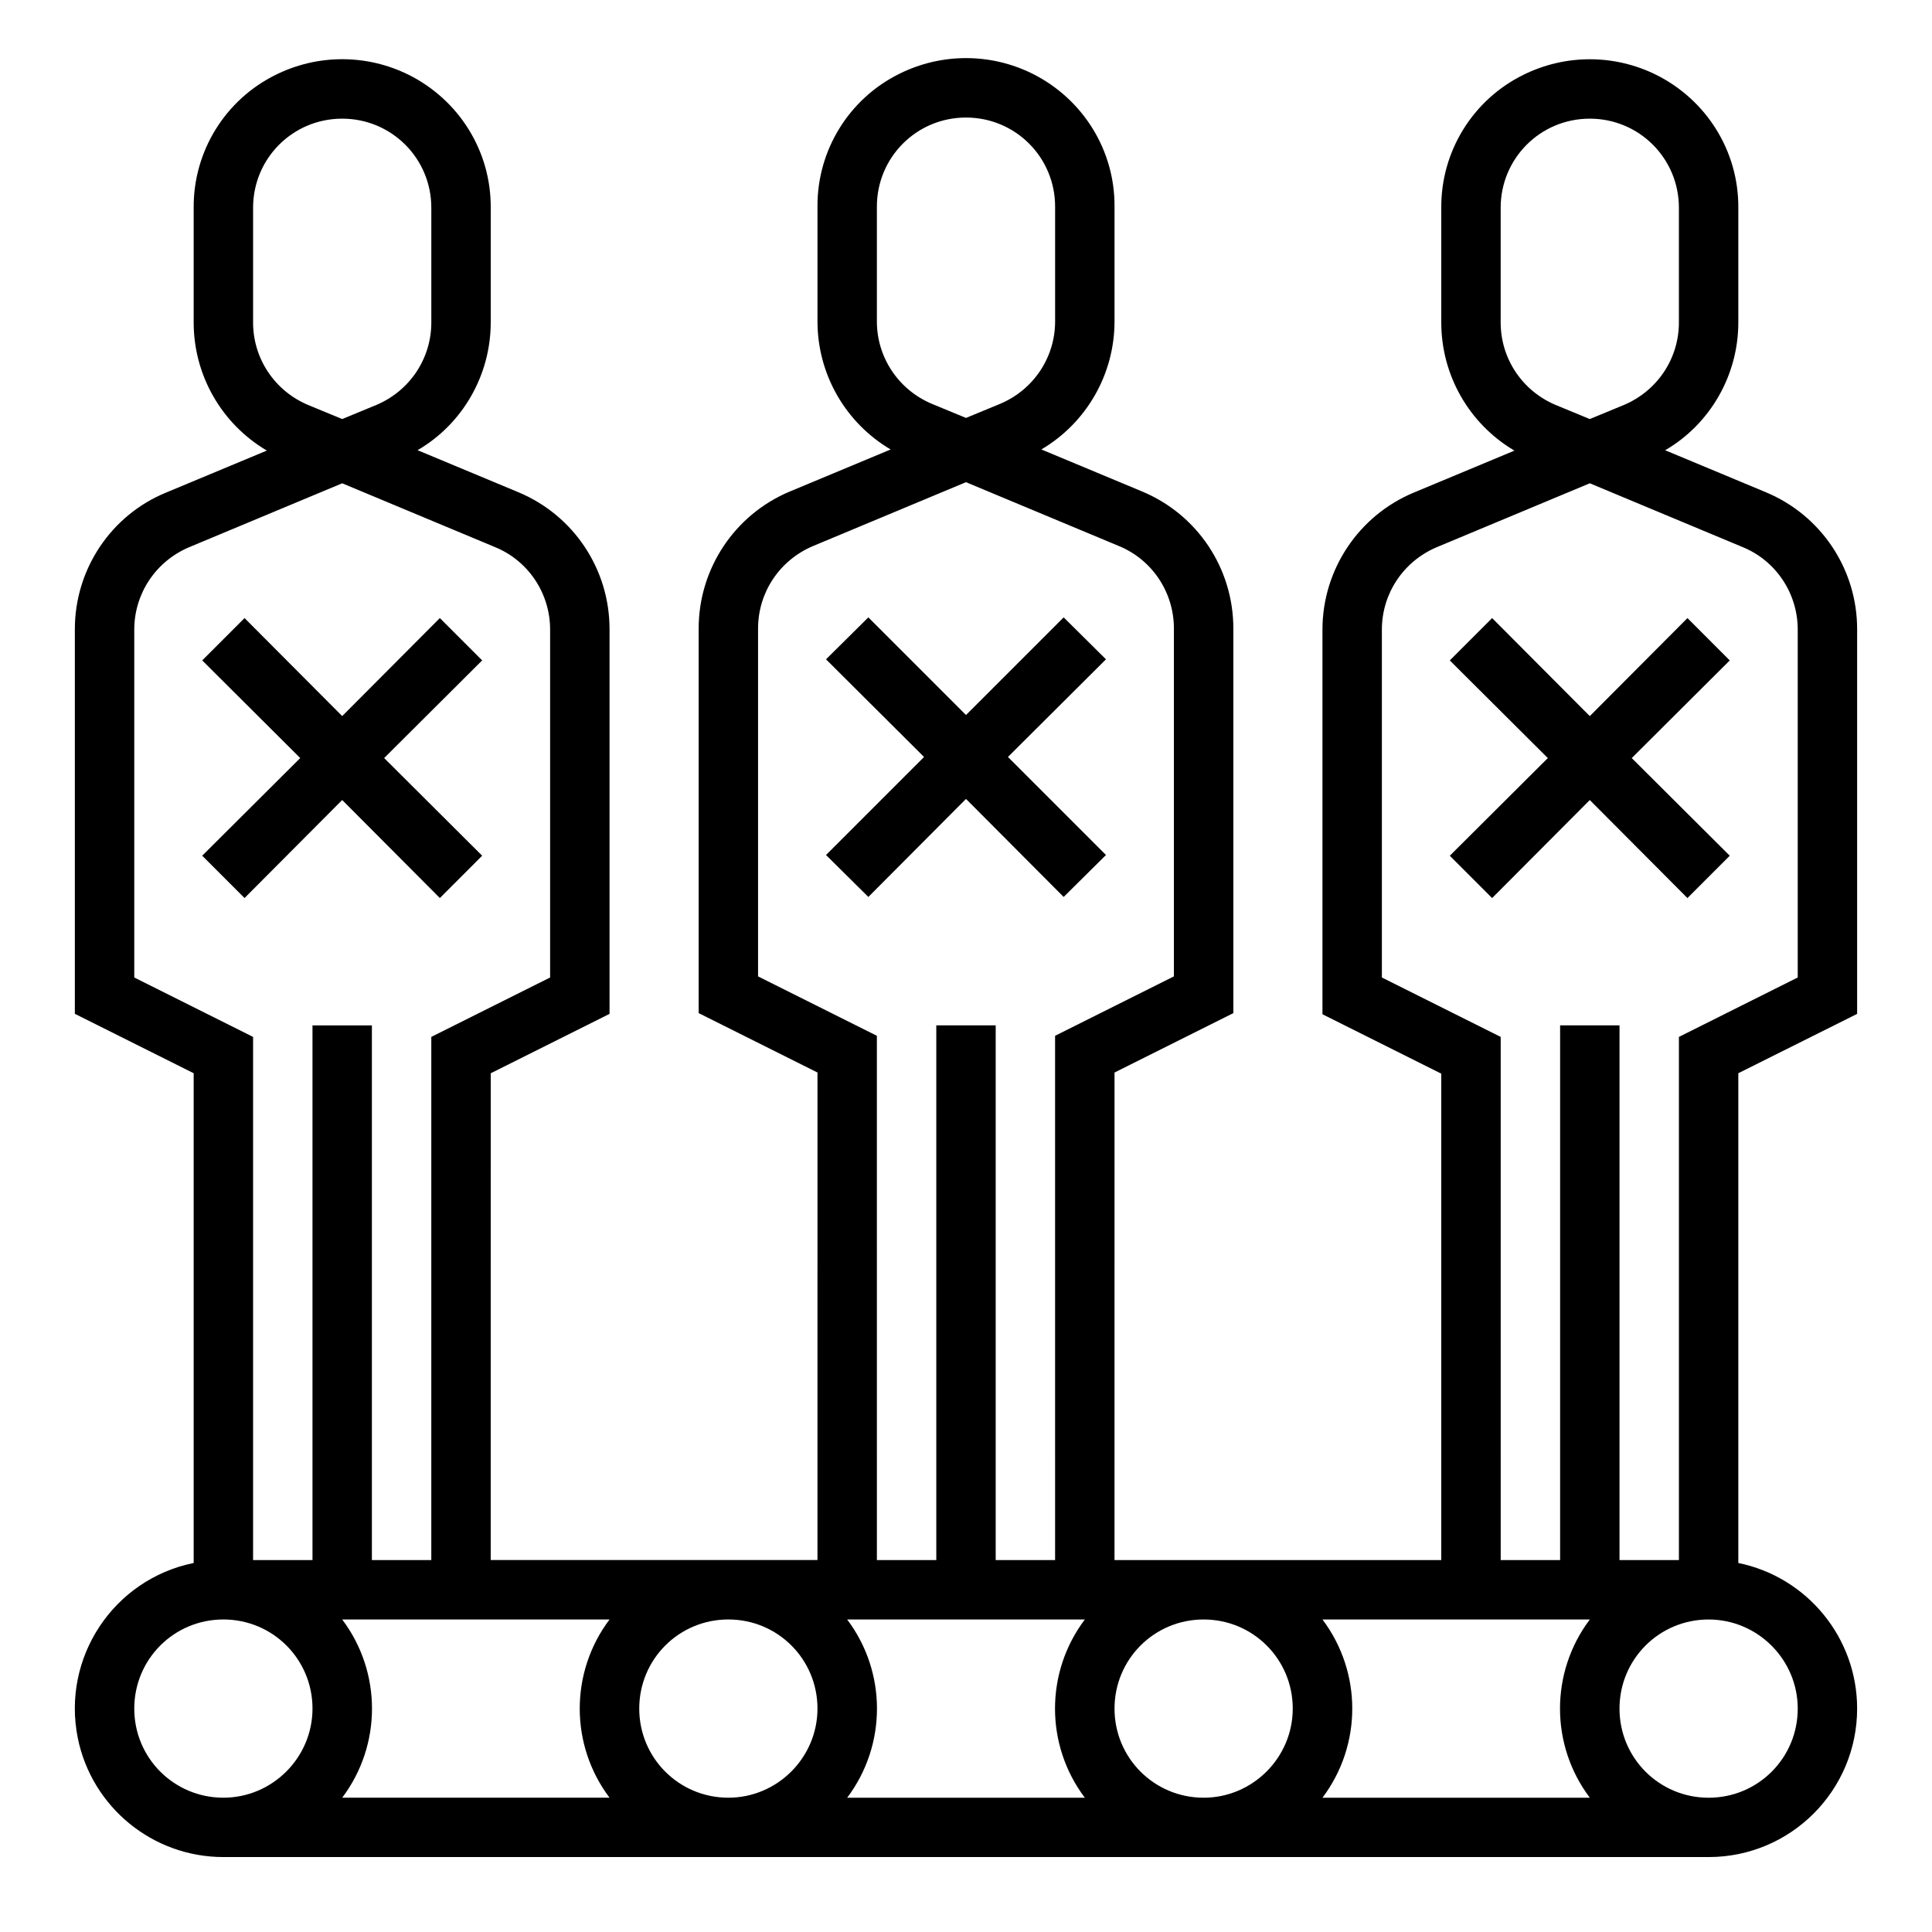
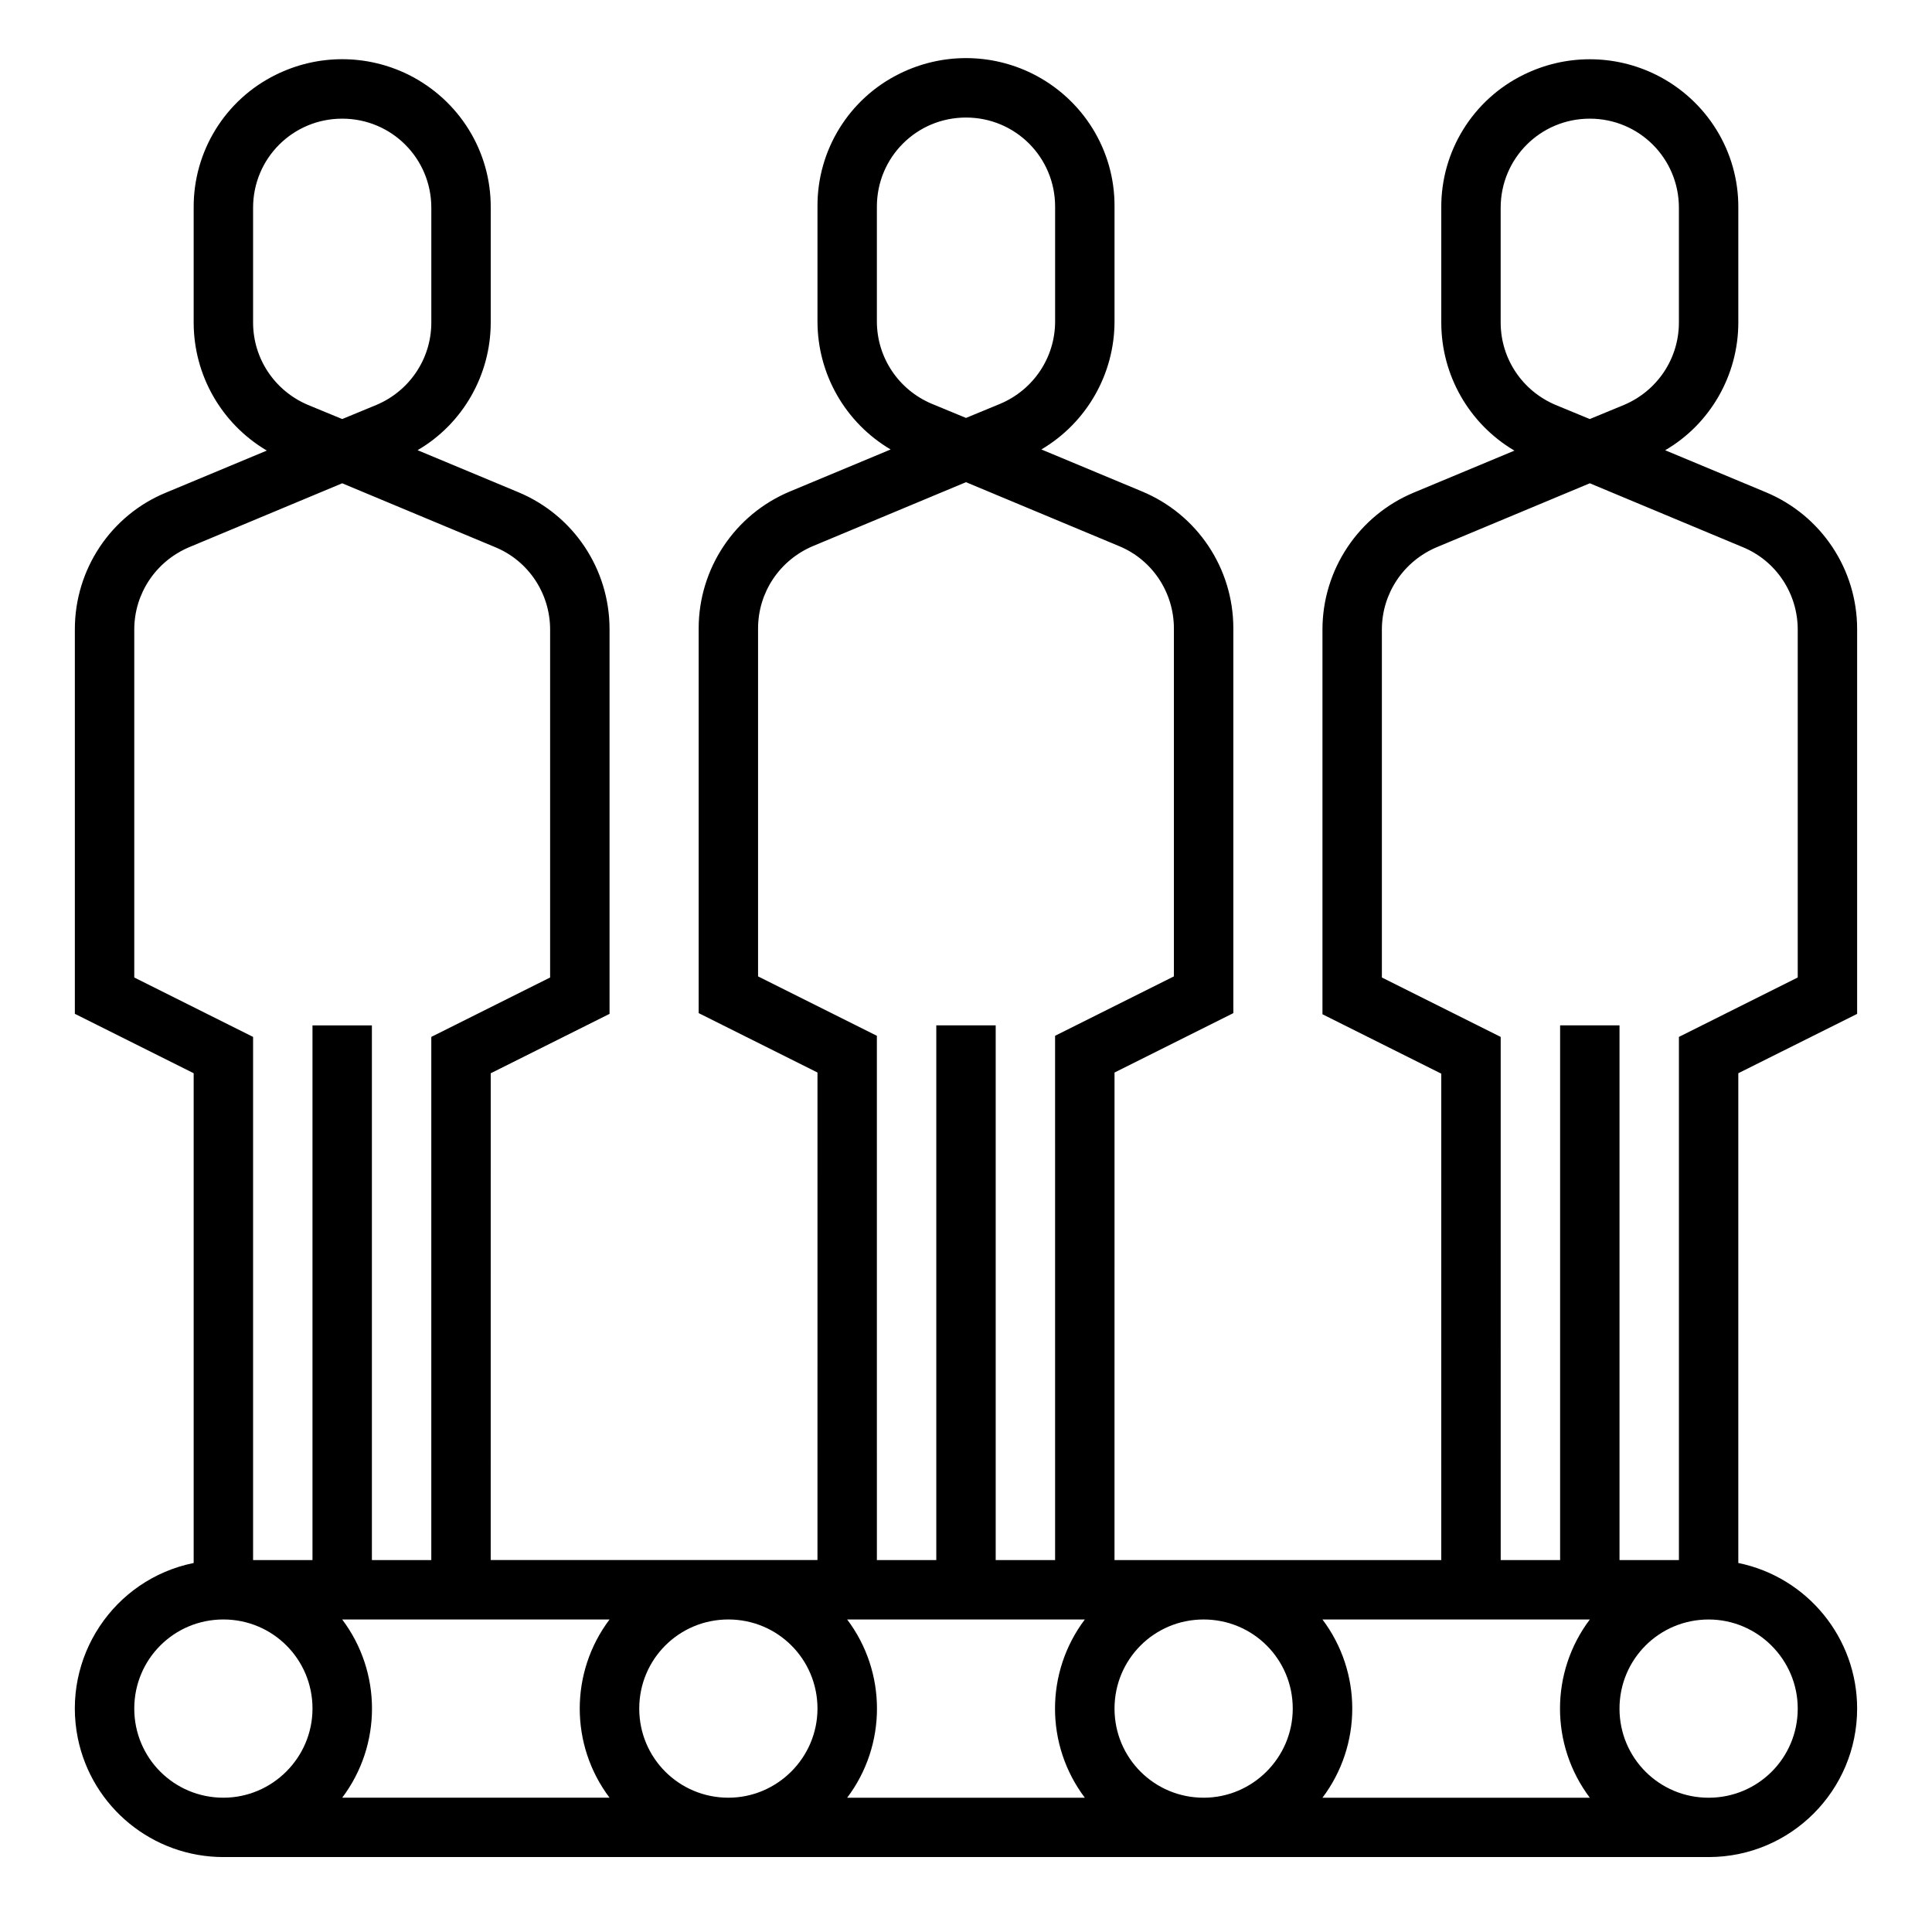
<svg xmlns="http://www.w3.org/2000/svg" fill="#000000" width="800px" height="800px" version="1.1" viewBox="144 144 512 512">
  <g>
-     <path d="m636.16 412.69v-101.94c0-15.941-9.543-30.207-24.207-36.309l-26.668-11.121c12.008-6.984 19.387-19.977 19.387-33.848v-30.406c0.098-14.957-8.363-28.535-21.746-35.227-11.121-5.512-24.109-5.512-35.227 0-13.383 6.594-21.844 20.27-21.746 35.227v30.406c0 13.973 7.379 26.863 19.387 33.949l-26.668 11.121c-14.66 6.102-24.207 20.469-24.207 36.309v101.94l31.488 15.742-0.004 128.9h-86.594l0.004-129.2 31.488-15.742v-101.95c0-15.941-9.543-30.207-24.207-36.309l-26.668-11.121c12.004-7.086 19.387-19.977 19.387-33.949v-30.402c0.098-14.957-8.363-28.535-21.746-35.227-11.121-5.512-24.109-5.512-35.227 0-13.383 6.594-21.844 20.27-21.746 35.227v30.406c0 13.973 7.379 26.863 19.387 33.949l-26.668 11.121c-14.66 6.102-24.207 20.469-24.207 36.309v101.94l31.488 15.742-0.004 129.2h-86.594l0.004-129 31.488-15.742v-101.95c0-15.941-9.543-30.207-24.207-36.309l-26.668-11.121c12.008-6.984 19.387-19.977 19.387-33.848v-30.406c0.098-14.957-8.363-28.535-21.746-35.227-11.121-5.512-24.109-5.512-35.227 0-13.383 6.59-21.848 20.27-21.75 35.227v30.406c0 13.973 7.379 26.863 19.387 33.949l-26.668 11.121c-14.66 5.996-24.207 20.363-24.207 36.207v101.94l31.488 15.742v129.79c-21.254 4.328-35.031 25.094-30.699 46.445 3.738 18.301 19.875 31.488 38.574 31.488h393.6c21.746 0 39.359-17.613 39.359-39.359 0-18.695-13.188-34.832-31.488-38.574v-129.79zm-425.09-183.22v-30.406c0-13.086 10.527-23.617 23.617-23.617 13.086 0 23.617 10.527 23.617 23.617v30.406c0 9.543-5.707 18.105-14.562 21.844l-9.055 3.738-9.055-3.738c-8.855-3.738-14.562-12.301-14.562-21.844zm-7.871 390.94c-13.086 0-23.617-10.527-23.617-23.617 0-13.086 10.527-23.617 23.617-23.617 13.086 0 23.617 10.527 23.617 23.617-0.004 12.992-10.629 23.617-23.617 23.617zm23.613-62.977h-15.742v-138.64l-31.488-15.742v-92.199c0-9.543 5.707-18.105 14.562-21.844l40.543-16.93 40.539 16.926c8.855 3.641 14.562 12.301 14.562 21.844v92.199l-31.488 15.742v138.65h-15.742v-141.7h-15.746zm78.723 62.977h-70.848c10.527-13.973 10.527-33.258 0-47.23h70.848c-10.531 13.973-10.531 33.258 0 47.23zm31.488 0c-13.086 0-23.617-10.527-23.617-23.617 0-13.086 10.527-23.617 23.617-23.617 13.086 0 23.617 10.527 23.617 23.617-0.004 12.992-10.629 23.617-23.617 23.617zm204.67-390.94v-30.406c0-13.086 10.527-23.617 23.617-23.617 13.086 0 23.617 10.527 23.617 23.617v30.406c0 9.543-5.707 18.105-14.562 21.844l-9.055 3.738-9.055-3.738c-8.855-3.738-14.562-12.301-14.562-21.844zm-165.31-0.297v-30.406c0-13.086 10.527-23.617 23.617-23.617 13.086 0 23.617 10.527 23.617 23.617v30.406c0 9.543-5.707 18.105-14.562 21.844l-9.055 3.738-9.055-3.738c-8.855-3.738-14.562-12.301-14.562-21.844zm-31.488 173.58v-92.199c0-9.543 5.707-18.105 14.562-21.844l40.539-16.926 40.539 16.926c8.855 3.641 14.562 12.301 14.562 21.844v92.199l-31.488 15.742 0.004 138.94h-15.742v-141.7h-15.742v141.7h-15.742l-0.004-138.94zm86.594 217.66h-62.977c10.527-13.973 10.527-33.258 0-47.23h62.977c-10.531 13.973-10.531 33.258 0 47.23zm31.488 0c-13.086 0-23.617-10.527-23.617-23.617 0-13.086 10.527-23.617 23.617-23.617 13.086 0 23.617 10.527 23.617 23.617-0.004 12.992-10.629 23.617-23.617 23.617zm102.34 0h-70.848c10.527-13.973 10.527-33.258 0-47.23h70.848c-10.531 13.973-10.531 33.258 0 47.23zm55.102-23.613c0 13.086-10.527 23.617-23.617 23.617-13.086 0-23.617-10.527-23.617-23.617 0-13.086 10.527-23.617 23.617-23.617 12.992 0 23.617 10.625 23.617 23.617zm-31.488-178.01v138.64h-15.742v-141.7h-15.742v141.7h-15.742l-0.004-138.64-31.488-15.742v-92.199c0-9.543 5.707-18.105 14.562-21.844l40.543-16.93 40.539 16.926c8.855 3.641 14.562 12.301 14.562 21.844v92.199z" />
-     <path d="m591.19 307.8-25.879 25.977-25.879-25.977-11.219 11.219 25.977 25.879-25.977 25.879 11.219 11.219 25.879-25.98 25.879 25.98 11.215-11.219-25.977-25.879 25.977-25.879z" />
-     <path d="m425.88 381.7 11.215-11.117-25.977-25.98 25.977-25.879-11.215-11.117-25.879 25.879-25.879-25.879-11.219 11.117 25.977 25.879-25.977 25.98 11.219 11.117 25.879-25.977z" />
-     <path d="m271.78 370.77-25.977-25.879 25.977-25.879-11.215-11.219-25.879 25.977-25.879-25.977-11.219 11.219 25.977 25.879-25.977 25.879 11.219 11.219 25.879-25.98 25.879 25.98z" />
+     <path d="m636.16 412.69v-101.94c0-15.941-9.543-30.207-24.207-36.309l-26.668-11.121c12.008-6.984 19.387-19.977 19.387-33.848v-30.406c0.098-14.957-8.363-28.535-21.746-35.227-11.121-5.512-24.109-5.512-35.227 0-13.383 6.594-21.844 20.27-21.746 35.227v30.406c0 13.973 7.379 26.863 19.387 33.949l-26.668 11.121c-14.66 6.102-24.207 20.469-24.207 36.309v101.94l31.488 15.742-0.004 128.9h-86.594l0.004-129.2 31.488-15.742v-101.95c0-15.941-9.543-30.207-24.207-36.309l-26.668-11.121c12.004-7.086 19.387-19.977 19.387-33.949v-30.402c0.098-14.957-8.363-28.535-21.746-35.227-11.121-5.512-24.109-5.512-35.227 0-13.383 6.594-21.844 20.27-21.746 35.227v30.406c0 13.973 7.379 26.863 19.387 33.949l-26.668 11.121c-14.66 6.102-24.207 20.469-24.207 36.309v101.94l31.488 15.742-0.004 129.2h-86.594l0.004-129 31.488-15.742v-101.95c0-15.941-9.543-30.207-24.207-36.309l-26.668-11.121c12.008-6.984 19.387-19.977 19.387-33.848v-30.406c0.098-14.957-8.363-28.535-21.746-35.227-11.121-5.512-24.109-5.512-35.227 0-13.383 6.59-21.848 20.27-21.75 35.227v30.406c0 13.973 7.379 26.863 19.387 33.949l-26.668 11.121c-14.66 5.996-24.207 20.363-24.207 36.207v101.94l31.488 15.742v129.79c-21.254 4.328-35.031 25.094-30.699 46.445 3.738 18.301 19.875 31.488 38.574 31.488h393.6c21.746 0 39.359-17.613 39.359-39.359 0-18.695-13.188-34.832-31.488-38.574v-129.79zm-425.09-183.22v-30.406c0-13.086 10.527-23.617 23.617-23.617 13.086 0 23.617 10.527 23.617 23.617v30.406c0 9.543-5.707 18.105-14.562 21.844l-9.055 3.738-9.055-3.738c-8.855-3.738-14.562-12.301-14.562-21.844zm-7.871 390.94c-13.086 0-23.617-10.527-23.617-23.617 0-13.086 10.527-23.617 23.617-23.617 13.086 0 23.617 10.527 23.617 23.617-0.004 12.992-10.629 23.617-23.617 23.617zm23.613-62.977h-15.742v-138.64l-31.488-15.742v-92.199c0-9.543 5.707-18.105 14.562-21.844l40.543-16.93 40.539 16.926c8.855 3.641 14.562 12.301 14.562 21.844v92.199l-31.488 15.742v138.65h-15.742v-141.7h-15.746zm78.723 62.977h-70.848c10.527-13.973 10.527-33.258 0-47.23h70.848c-10.531 13.973-10.531 33.258 0 47.23m31.488 0c-13.086 0-23.617-10.527-23.617-23.617 0-13.086 10.527-23.617 23.617-23.617 13.086 0 23.617 10.527 23.617 23.617-0.004 12.992-10.629 23.617-23.617 23.617zm204.67-390.94v-30.406c0-13.086 10.527-23.617 23.617-23.617 13.086 0 23.617 10.527 23.617 23.617v30.406c0 9.543-5.707 18.105-14.562 21.844l-9.055 3.738-9.055-3.738c-8.855-3.738-14.562-12.301-14.562-21.844zm-165.31-0.297v-30.406c0-13.086 10.527-23.617 23.617-23.617 13.086 0 23.617 10.527 23.617 23.617v30.406c0 9.543-5.707 18.105-14.562 21.844l-9.055 3.738-9.055-3.738c-8.855-3.738-14.562-12.301-14.562-21.844zm-31.488 173.58v-92.199c0-9.543 5.707-18.105 14.562-21.844l40.539-16.926 40.539 16.926c8.855 3.641 14.562 12.301 14.562 21.844v92.199l-31.488 15.742 0.004 138.94h-15.742v-141.7h-15.742v141.7h-15.742l-0.004-138.94zm86.594 217.66h-62.977c10.527-13.973 10.527-33.258 0-47.23h62.977c-10.531 13.973-10.531 33.258 0 47.23zm31.488 0c-13.086 0-23.617-10.527-23.617-23.617 0-13.086 10.527-23.617 23.617-23.617 13.086 0 23.617 10.527 23.617 23.617-0.004 12.992-10.629 23.617-23.617 23.617zm102.34 0h-70.848c10.527-13.973 10.527-33.258 0-47.23h70.848c-10.531 13.973-10.531 33.258 0 47.23zm55.102-23.613c0 13.086-10.527 23.617-23.617 23.617-13.086 0-23.617-10.527-23.617-23.617 0-13.086 10.527-23.617 23.617-23.617 12.992 0 23.617 10.625 23.617 23.617zm-31.488-178.01v138.64h-15.742v-141.7h-15.742v141.7h-15.742l-0.004-138.64-31.488-15.742v-92.199c0-9.543 5.707-18.105 14.562-21.844l40.543-16.93 40.539 16.926c8.855 3.641 14.562 12.301 14.562 21.844v92.199z" />
  </g>
</svg>